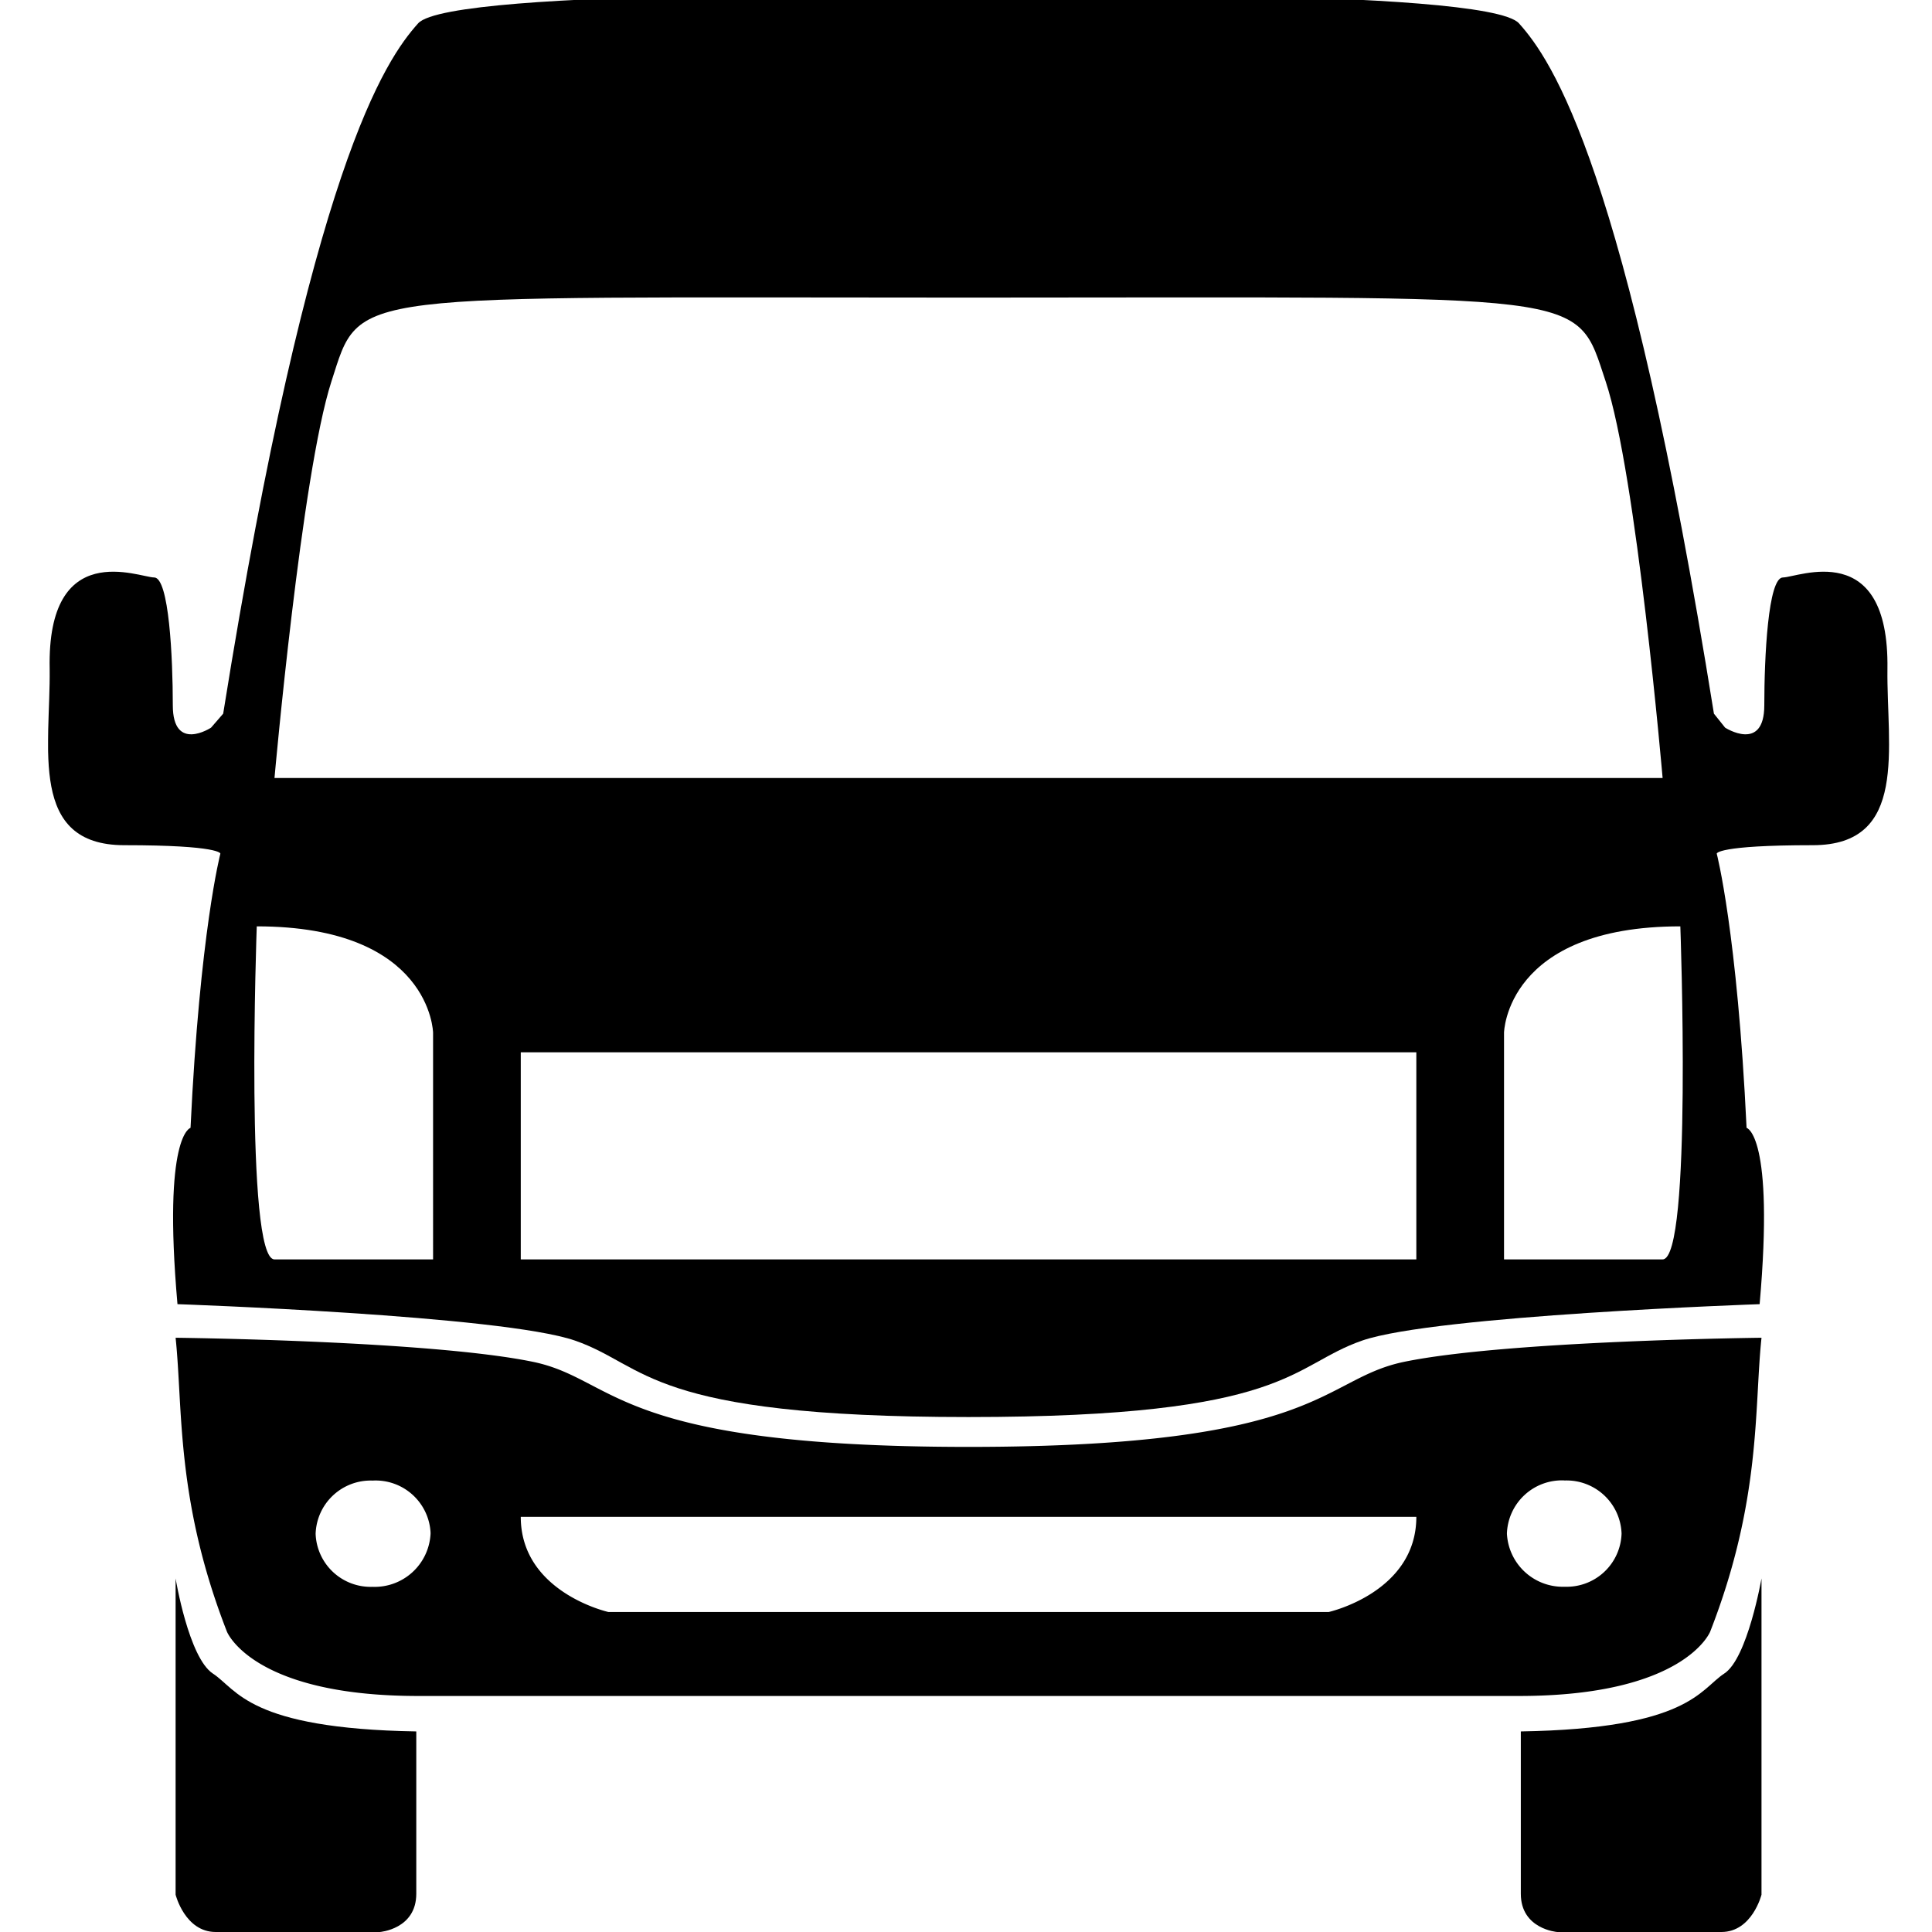
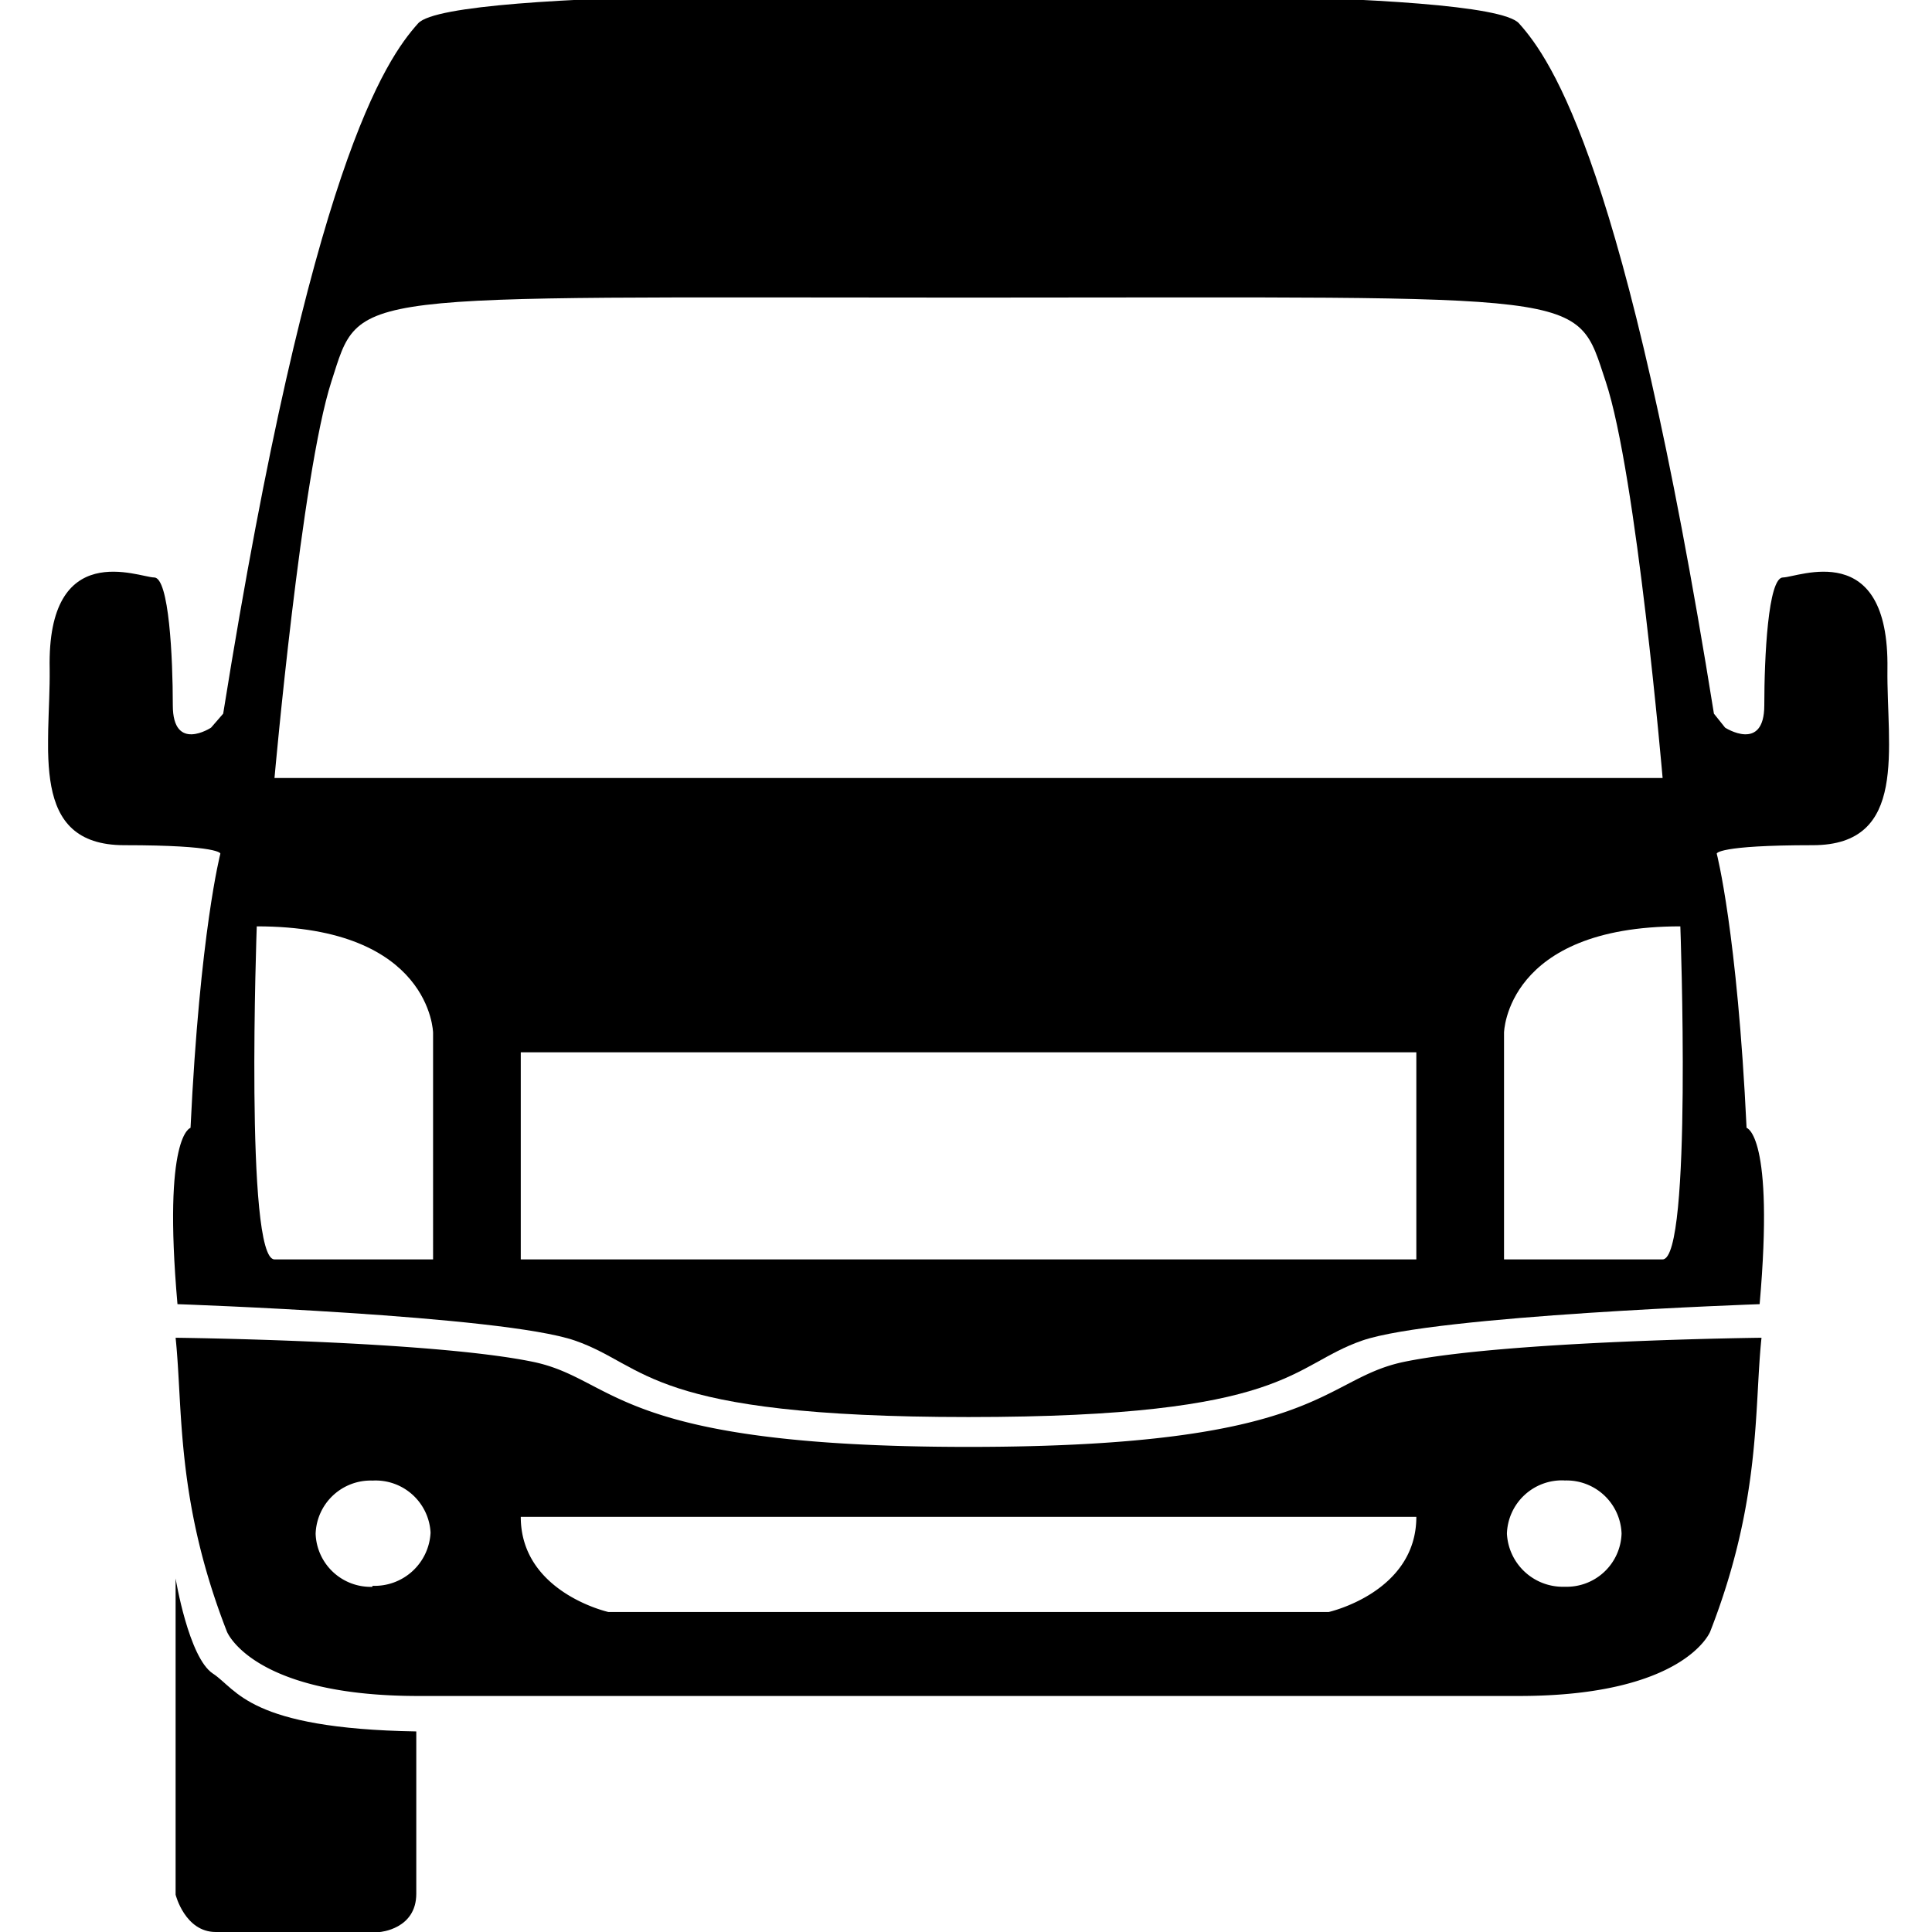
<svg xmlns="http://www.w3.org/2000/svg" xmlns:xlink="http://www.w3.org/1999/xlink" id="category" viewBox="0 0 350 350">
  <defs>
    <symbol id="category-2" data-name="category-2" viewBox="0 0 197.35 207.69">
      <path class="cls-1" d="M13.67 37.9V4s1-4 4.3-4h17.6s3.9.3 3.9 4.1v17.4c-18 .3-19.2 4.5-21.8 6.2s-4 10.2-4 10.2zM197.17 135.4c.2 14.1-9.6 9.8-11.2 9.8s-2-8.6-2-13.7-4.2-2.4-4.2-2.4l-1.2 1.5c-9.4 58.7-17.4 70.1-20.9 74s-59 3-59 3-55.5.9-59-3-11.5-15.3-20.9-74l-1.3-1.5s-4.1-2.7-4.1 2.4-.4 13.7-2 13.7-11.5 4.3-11.2-9.8c.1-8.4-2.3-18.9 8-18.9s10.3-.9 10.3-.9-2.2-8.4-3.2-29.4c0 0-3-.7-1.4-18.9 0 0 34.8-1.2 42.6-3.9s7.7-8.2 42.2-8.2 34.4 5.5 42.2 8.2 42.6 3.9 42.6 3.9c1.6 18.2-1.4 18.9-1.4 18.9-1 21-3.2 29.4-3.2 29.4s0 .9 10.3.9 7.9 10.5 8 18.9zm-166.8 30.8c3.2 9.9 1 9 68.3 9s65 .9 68.3-9 6.1-42.5 6.1-42.5H24.27s2.9 32.6 6.1 42.5zm10.9-94.1h-17c-3.2 0-1.9 35.7-1.9 35.7 18.7 0 18.9-11.4 18.9-11.4zm105.4 0h-96v22.2h96zm26.4 0h-17v24.3s.2 11.4 18.9 11.4c0 0 1.3-35.7-1.9-35.7z" />
-       <path class="cls-1" d="M98.67 52c-38 0-37.7 7.2-46.6 9.1-11 2.3-38.4 2.6-38.4 2.6.8-7.6 0-17.4 5.5-31.5 0 0 2.7-6.9 20.5-6.9h118c17.8 0 20.5 6.9 20.5 6.9 5.5 14.1 4.7 23.9 5.5 31.5 0 0-27.4-.3-38.4-2.6-8.9-1.9-8.6-9.1-46.6-9.1zm-63.9-15a5.9 5.9 0 00-6.09 5.69 5.9 5.9 0 006.1 5.7A5.9 5.9 0 0041 42.81v-.11a6 6 0 00-6.23-5.7zm127.8 11.4a5.9 5.9 0 006.1-5.69 5.89 5.89 0 00-6.09-5.7 6 6 0 00-6.2 5.7 5.9 5.9 0 006.09 5.7zm-25.3-14.1h-77.2s-9.4 2.1-9.4 10.2h96c0-8.1-9.4-10.2-9.4-10.2z" />
-       <path class="cls-1" d="M179.67 27.7c-2.6-1.7-3.8-5.9-21.8-6.2V4.1c0-3.8 3.9-4.1 3.9-4.1h17.6c3.3 0 4.3 4 4.3 4v33.9s-1.5-8.6-4-10.2z" />
+       <path class="cls-1" d="M98.67 52c-38 0-37.7 7.2-46.6 9.1-11 2.3-38.4 2.6-38.4 2.6.8-7.6 0-17.4 5.5-31.5 0 0 2.7-6.9 20.5-6.9h118c17.8 0 20.5 6.9 20.5 6.9 5.5 14.1 4.7 23.9 5.5 31.5 0 0-27.4-.3-38.4-2.6-8.9-1.9-8.6-9.1-46.6-9.1zm-63.9-15a5.9 5.9 0 00-6.09 5.69 5.9 5.9 0 006.1 5.7A5.9 5.9 0 0041 42.81a6 6 0 00-6.23-5.7zm127.8 11.4a5.9 5.9 0 006.1-5.69 5.89 5.89 0 00-6.09-5.7 6 6 0 00-6.2 5.7 5.9 5.9 0 006.09 5.7zm-25.3-14.1h-77.2s-9.4 2.1-9.4 10.2h96c0-8.1-9.4-10.2-9.4-10.2z" />
    </symbol>
  </defs>
  <use id="_2" data-name="2" width="197.35" height="207.69" transform="matrix(1.69 0 0 -1.69 8.71 350)" xlink:href="#category-2" />
</svg>